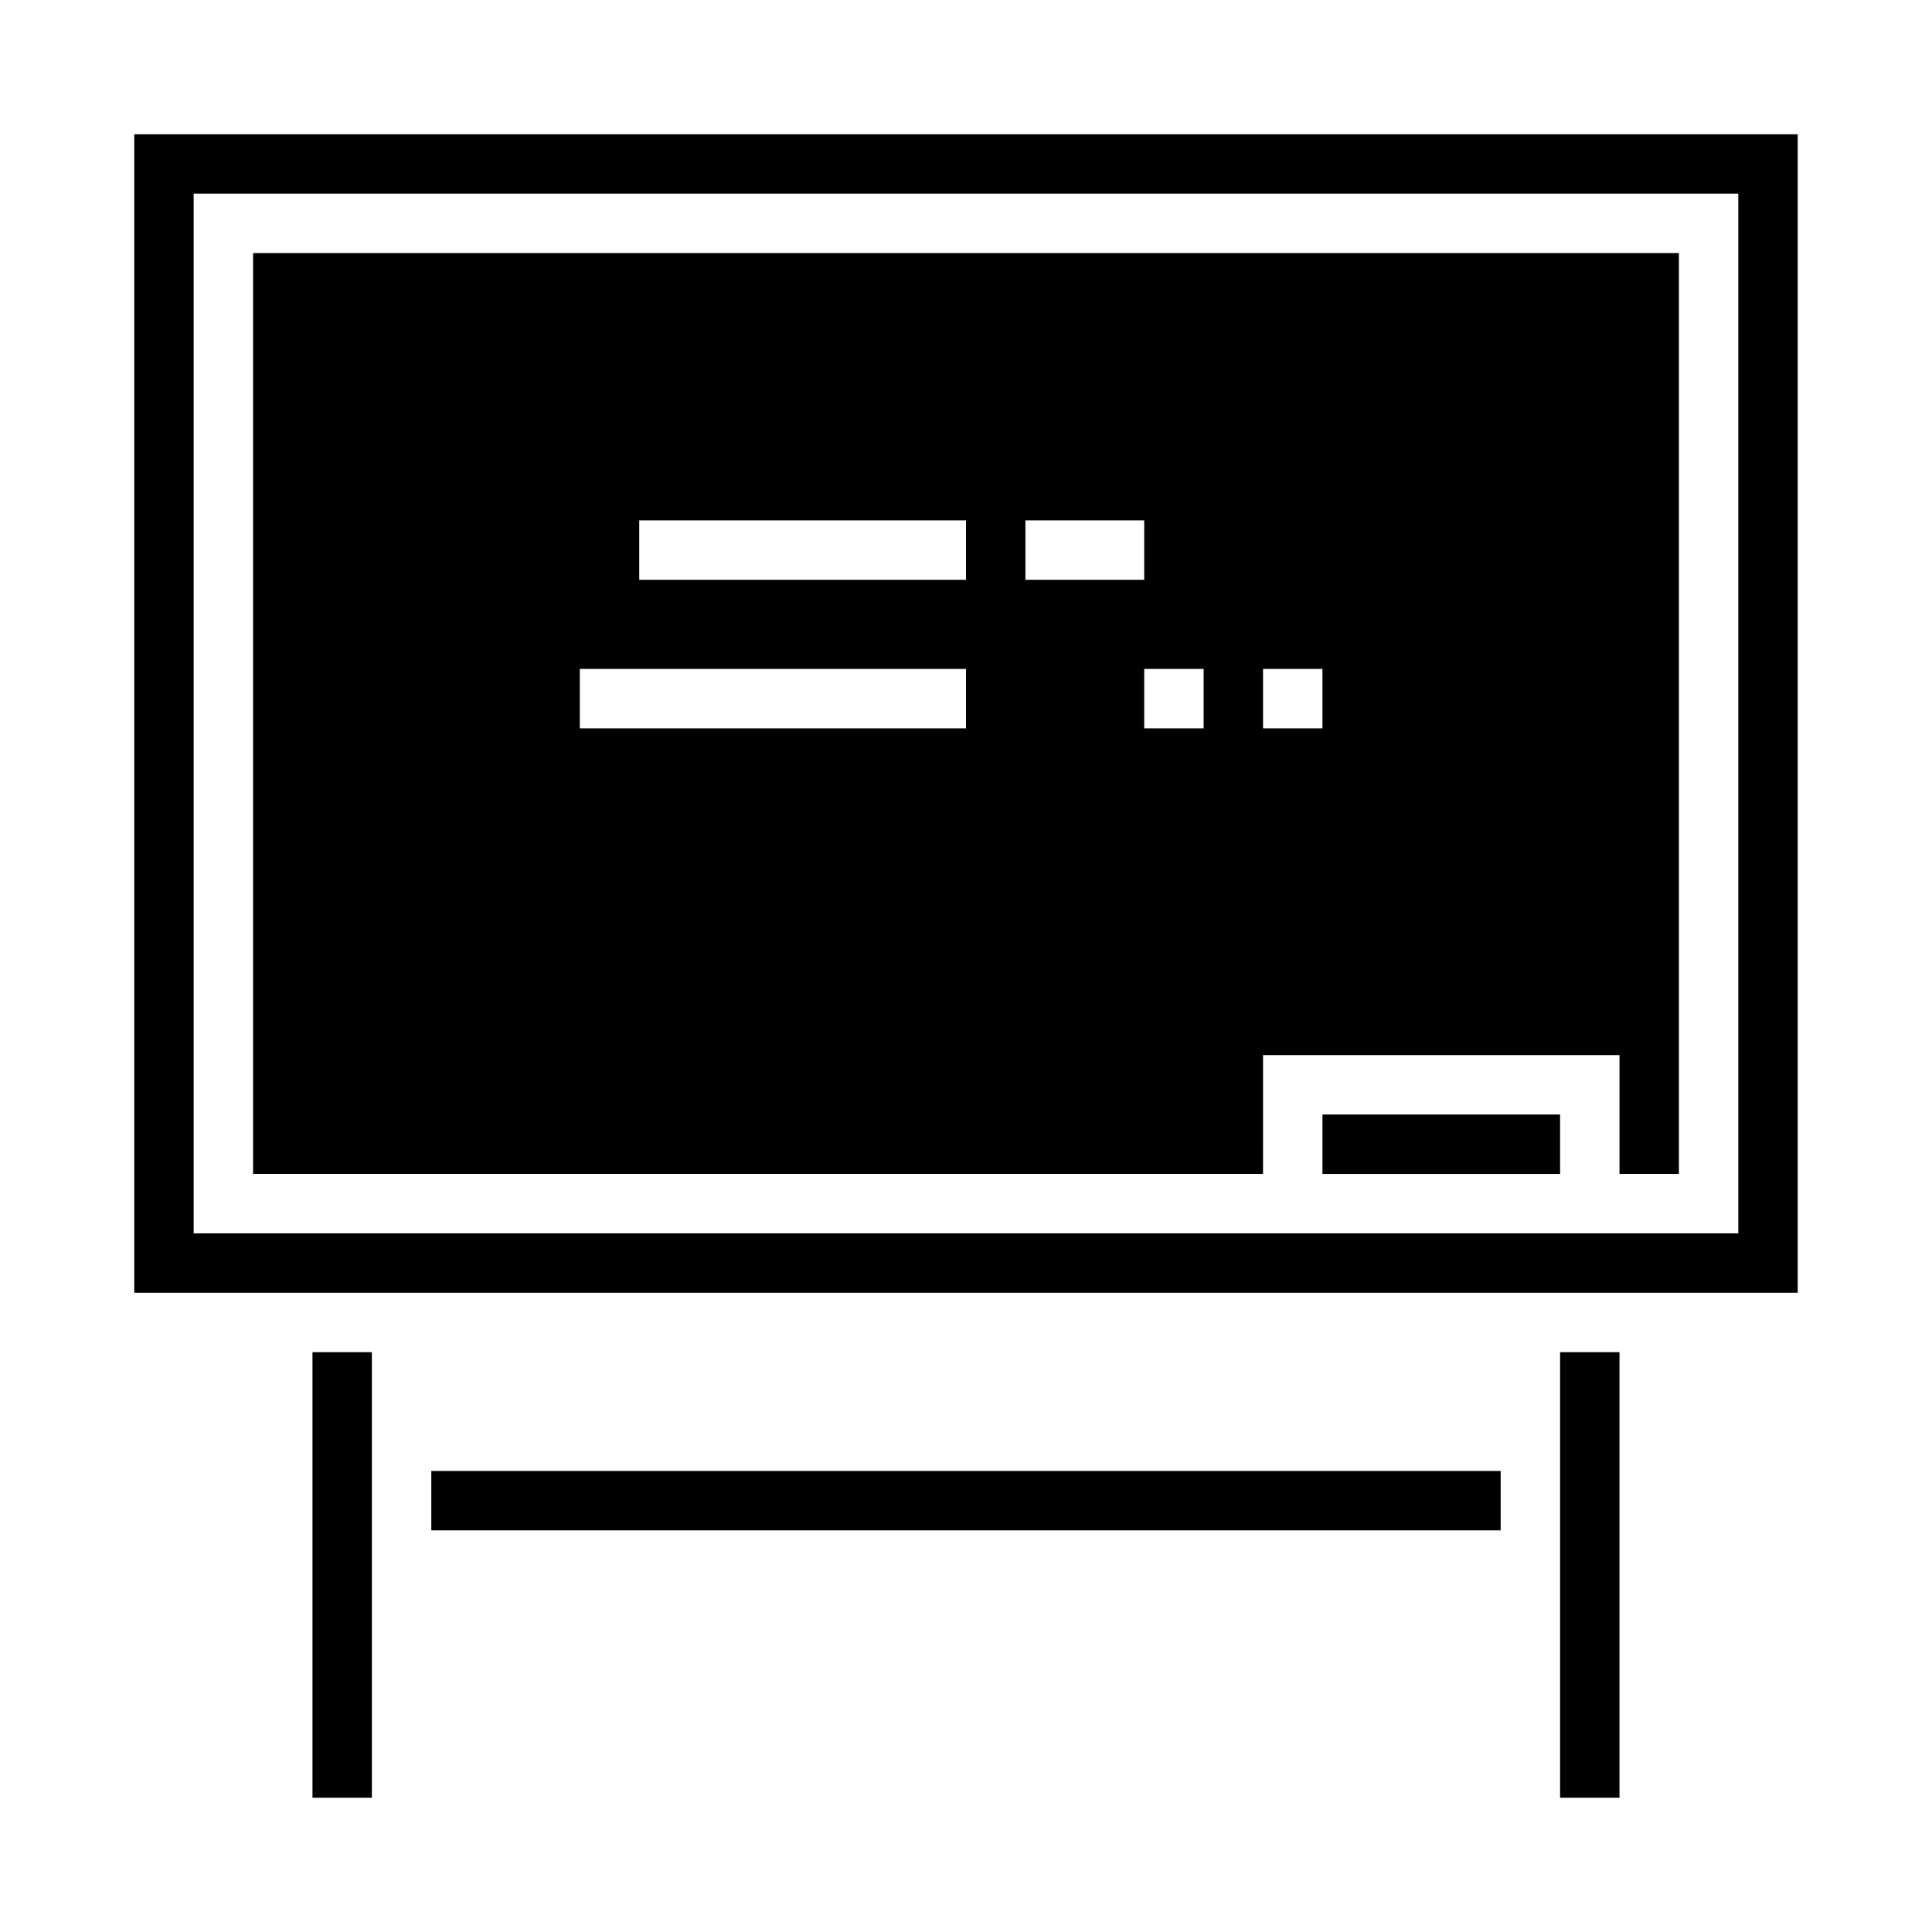
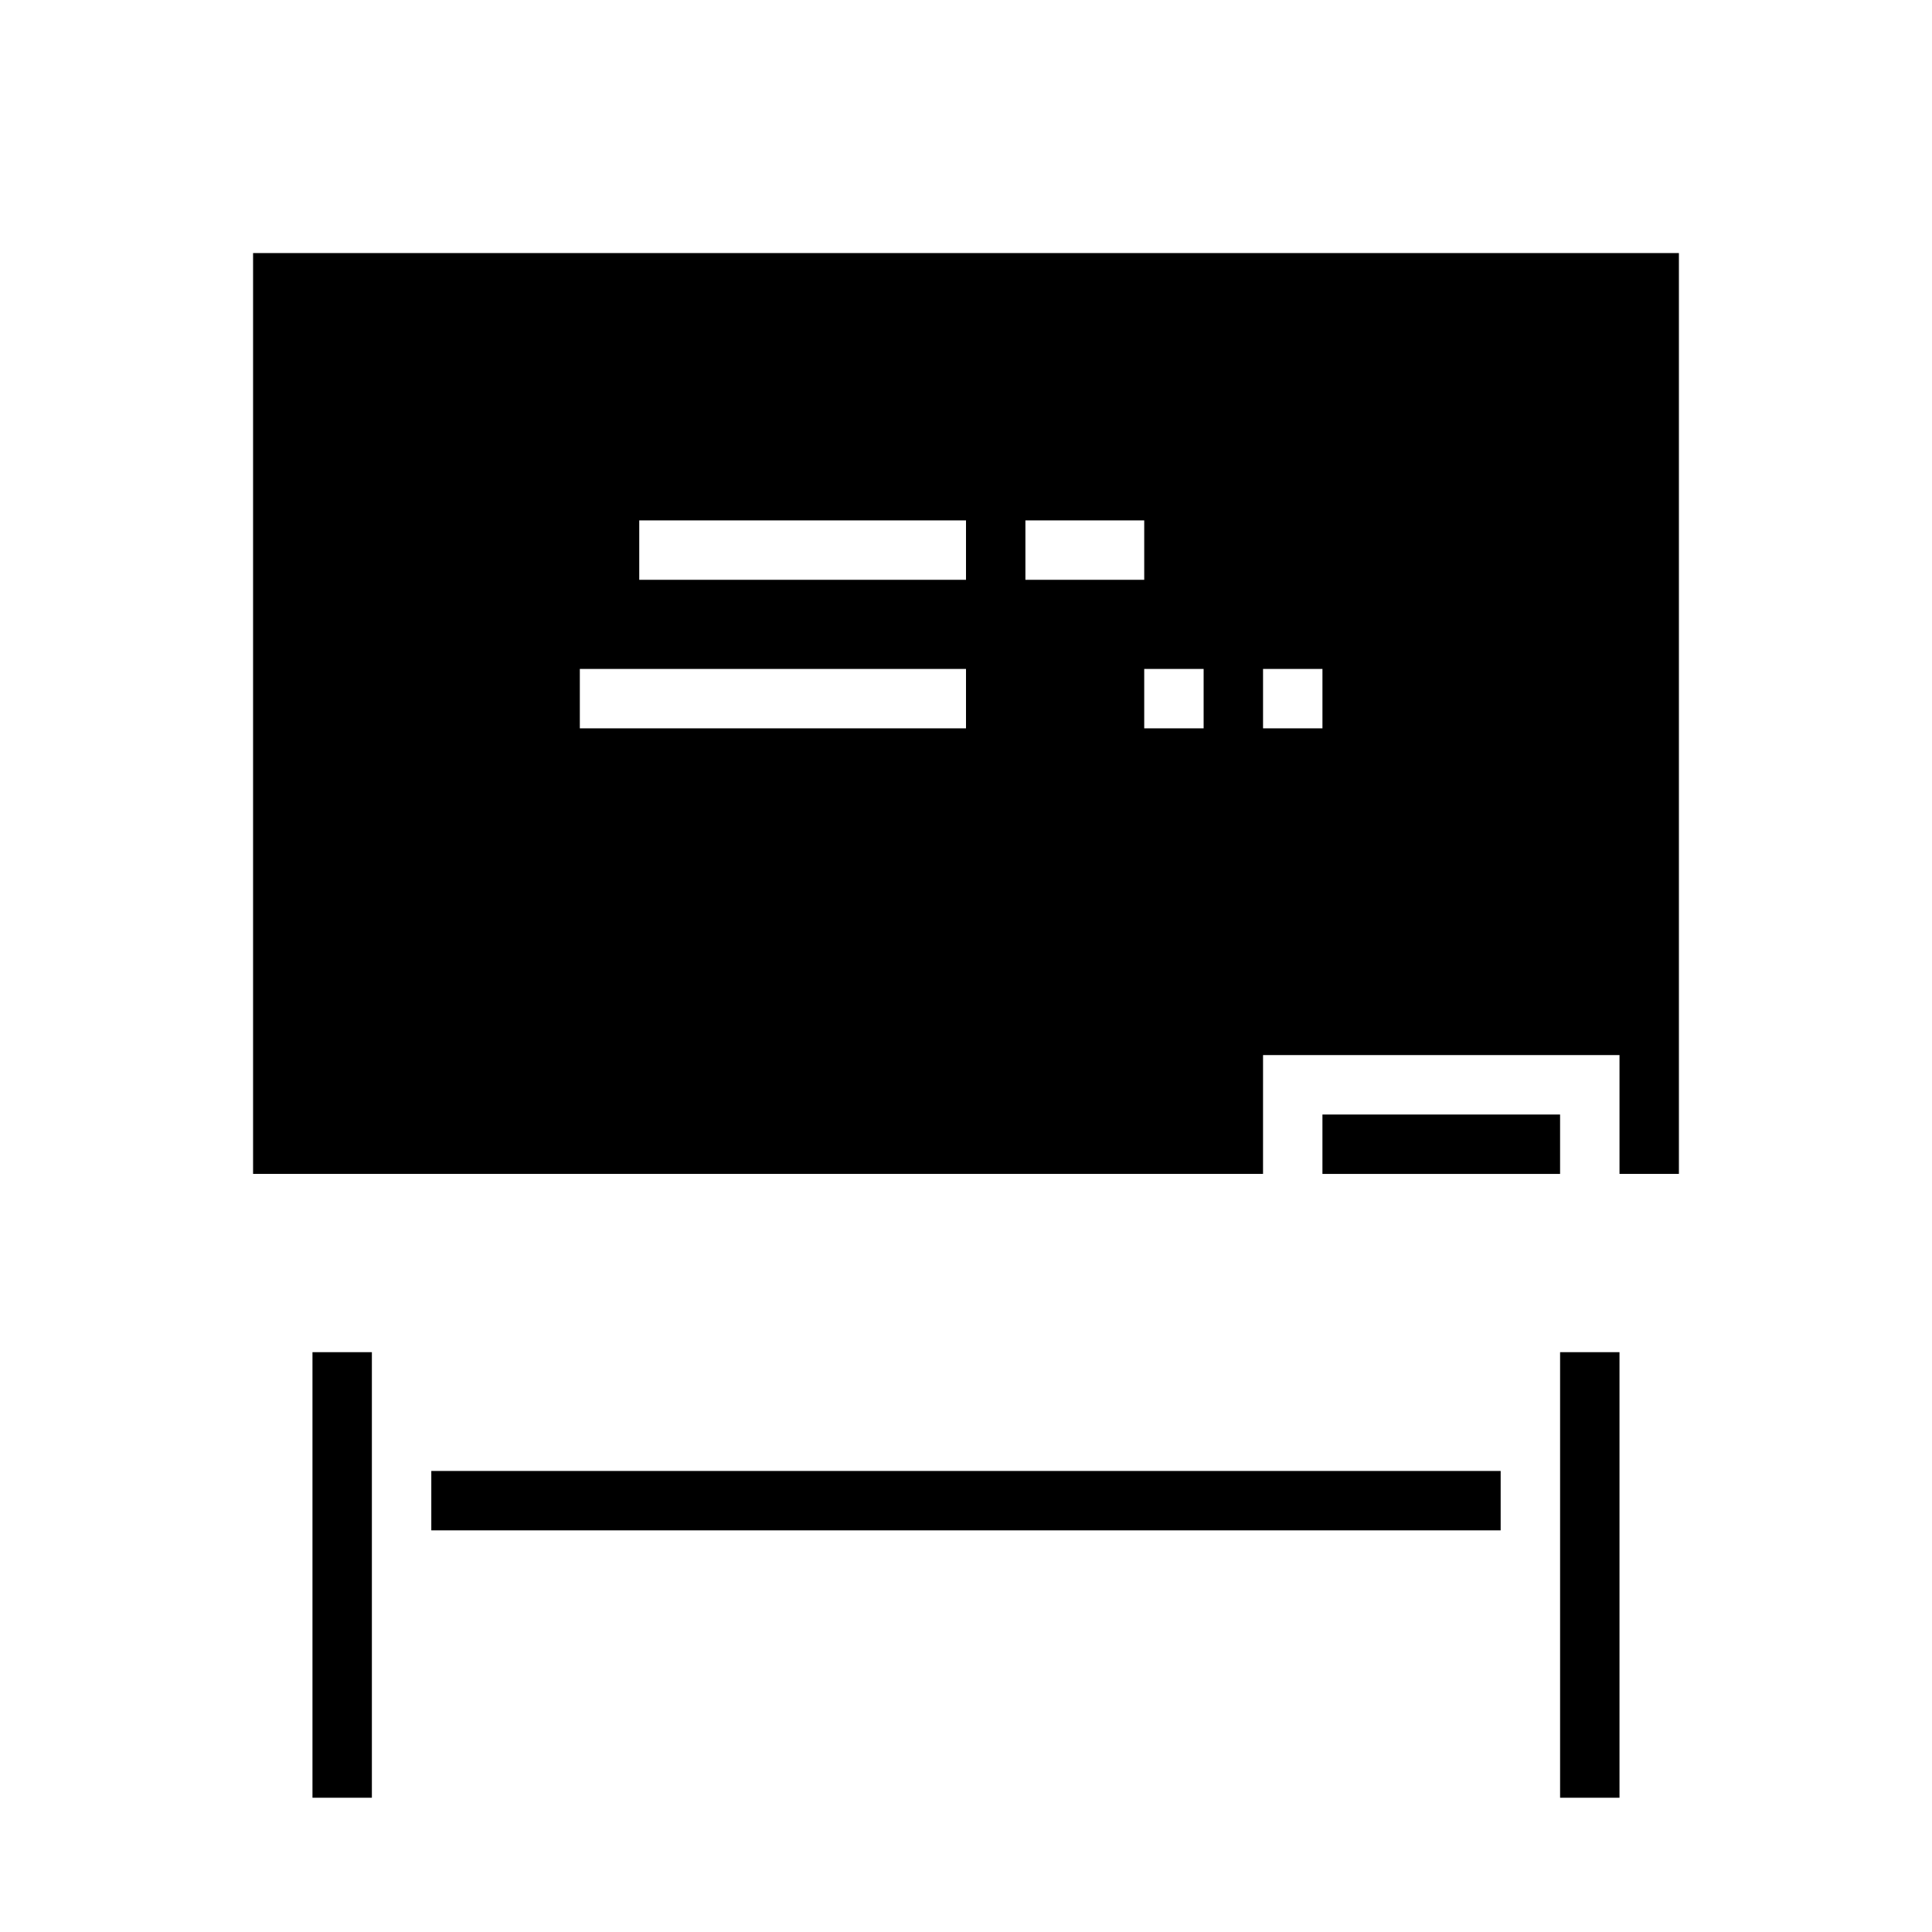
<svg xmlns="http://www.w3.org/2000/svg" fill="#000000" width="800px" height="800px" version="1.1" viewBox="144 144 512 512">
  <g>
    <path d="m258.3 533.82h283.39v15.742h-283.39z" />
    <path d="m557.44 502.34h15.742v118.08h-15.742z" />
    <path d="m494.46 439.36h62.977v15.742h-62.977z" />
    <path d="m478.72 423.61h94.465v31.488h15.742v-244.03h-377.86v244.03h267.65zm0-102.34h15.742v15.742l-15.742 0.004zm-78.719 15.746h-102.34v-15.746h102.34zm0-39.359h-86.594v-15.746h86.594zm15.742-15.742h31.488v15.742h-31.488zm47.23 55.105-15.742-0.004v-15.746h15.742z" />
-     <path d="m179.58 179.58v307.01h440.83v-307.01zm425.09 291.27h-409.35v-275.52h409.35z" />
-     <path d="m226.81 502.34h15.742v118.08h-15.742z" />
+     <path d="m226.81 502.34h15.742v118.08h-15.742" />
  </g>
</svg>